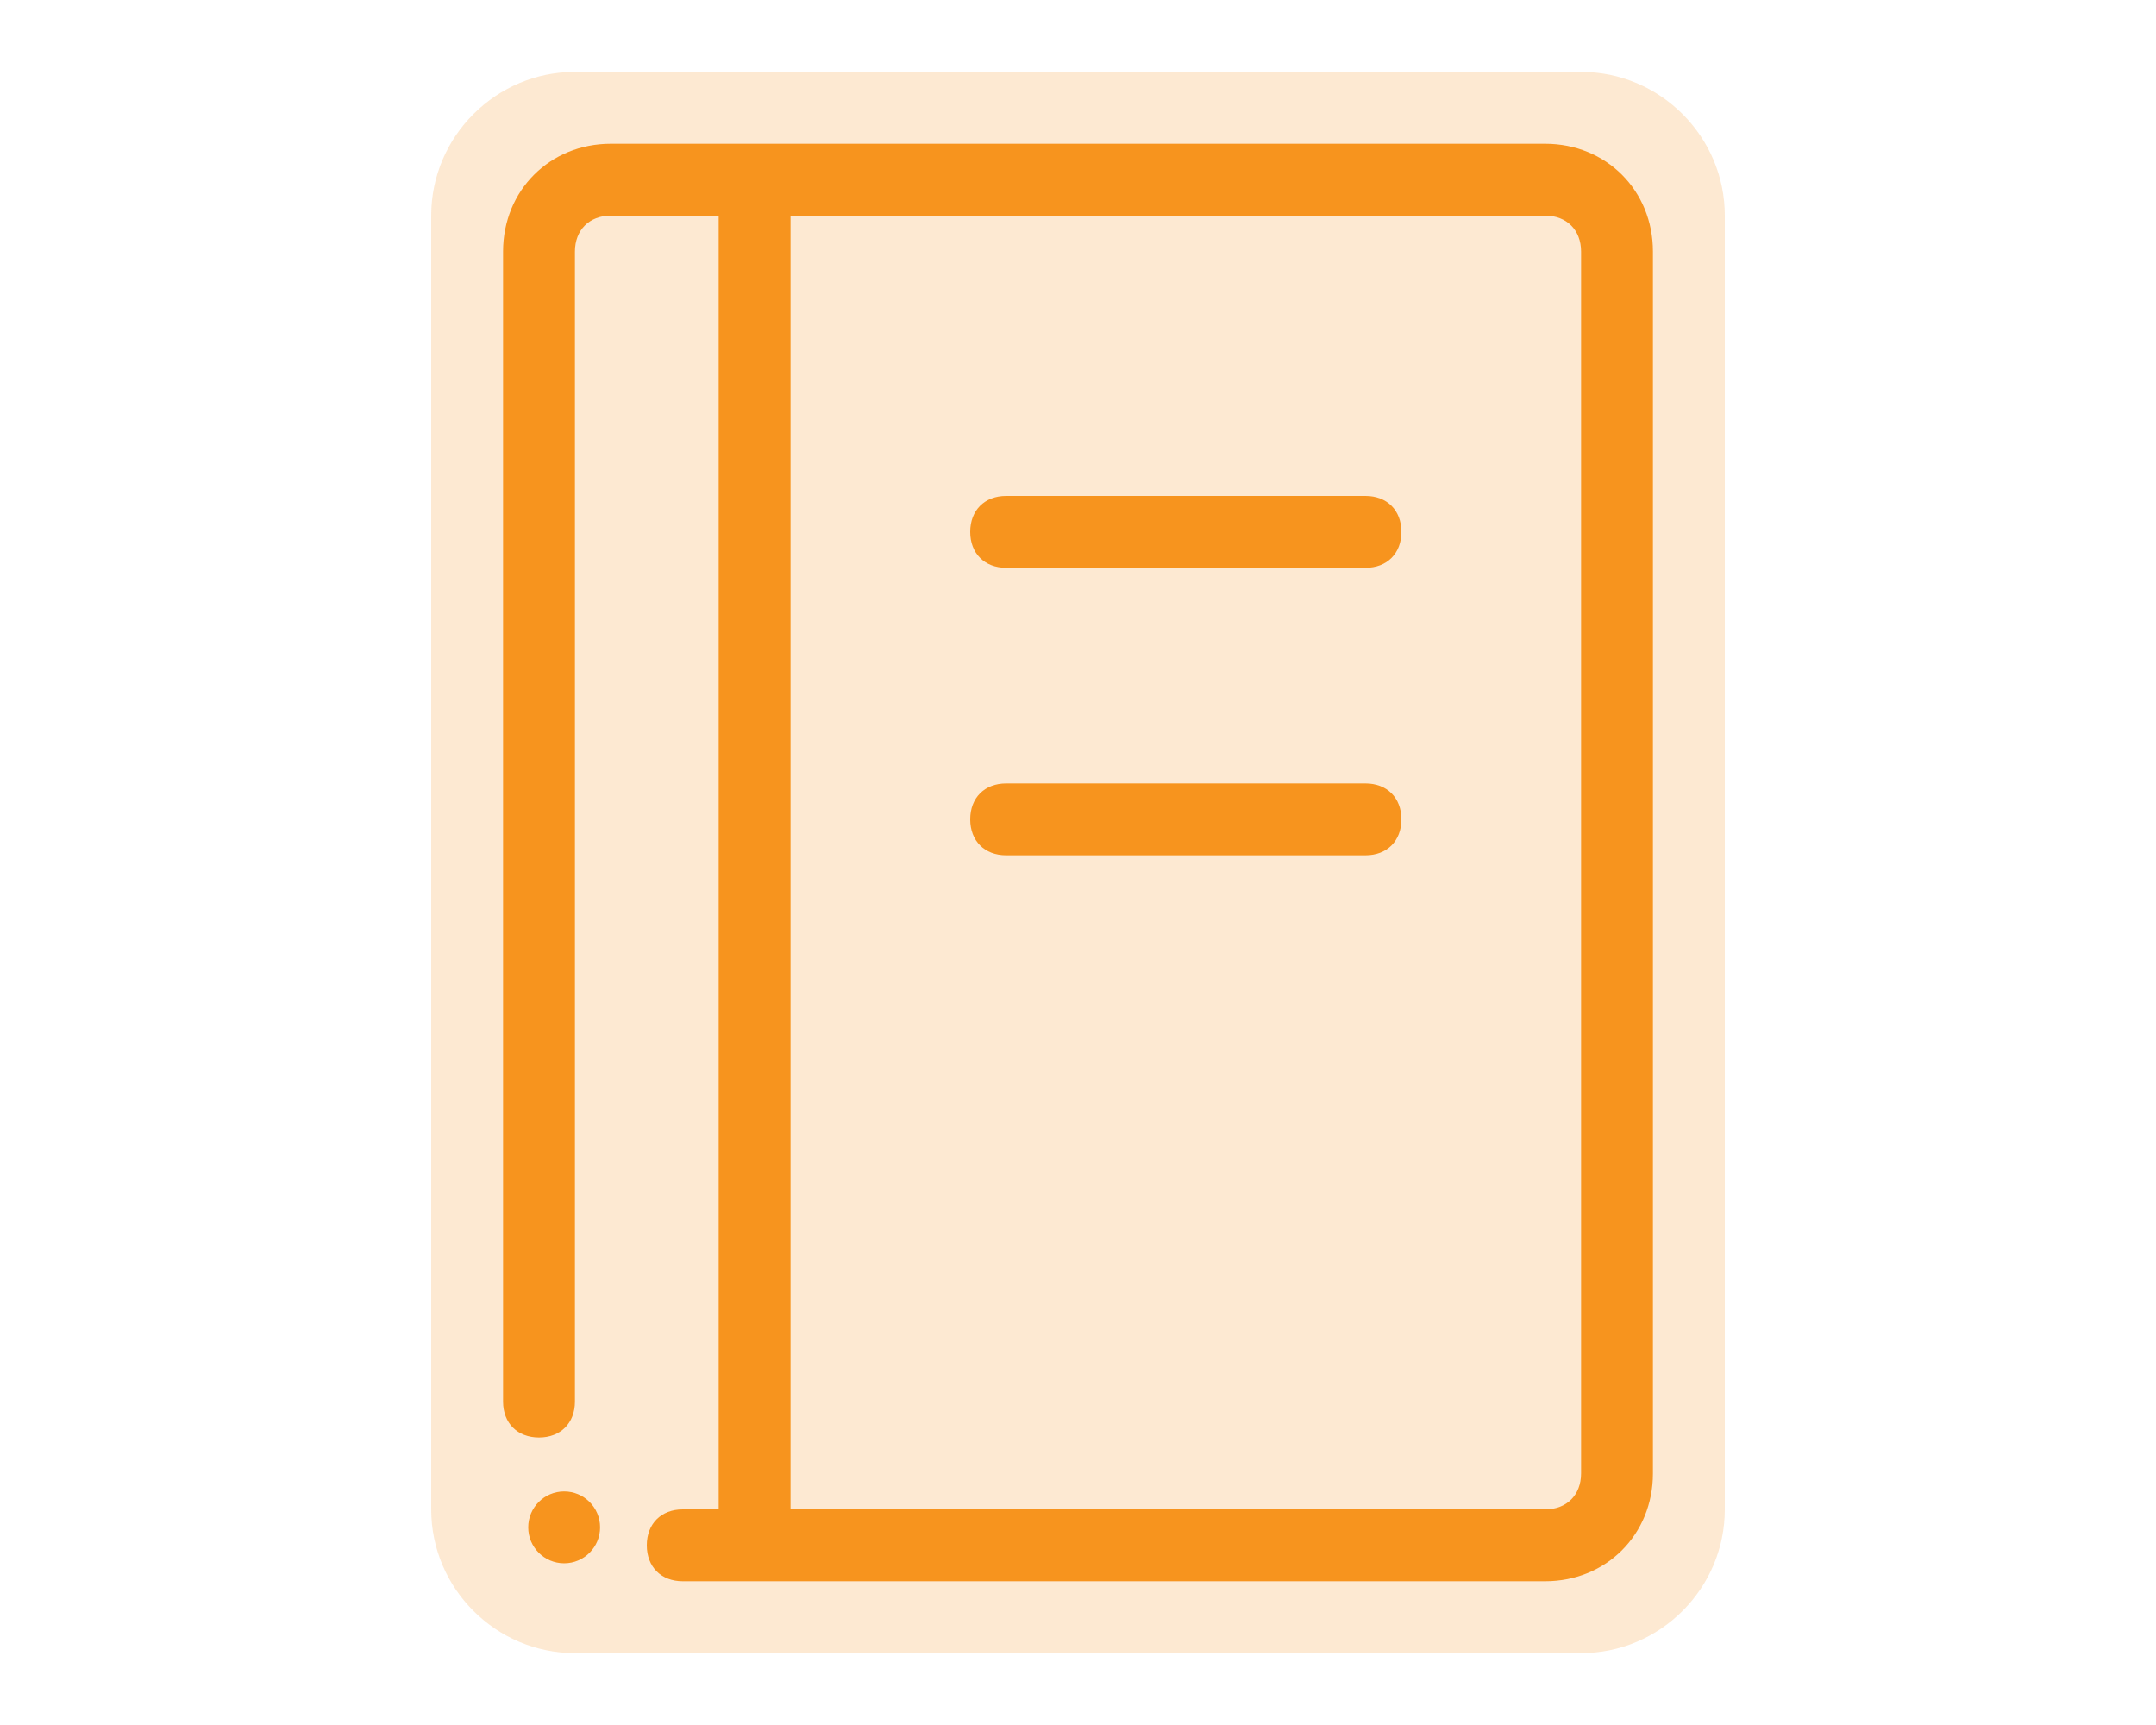
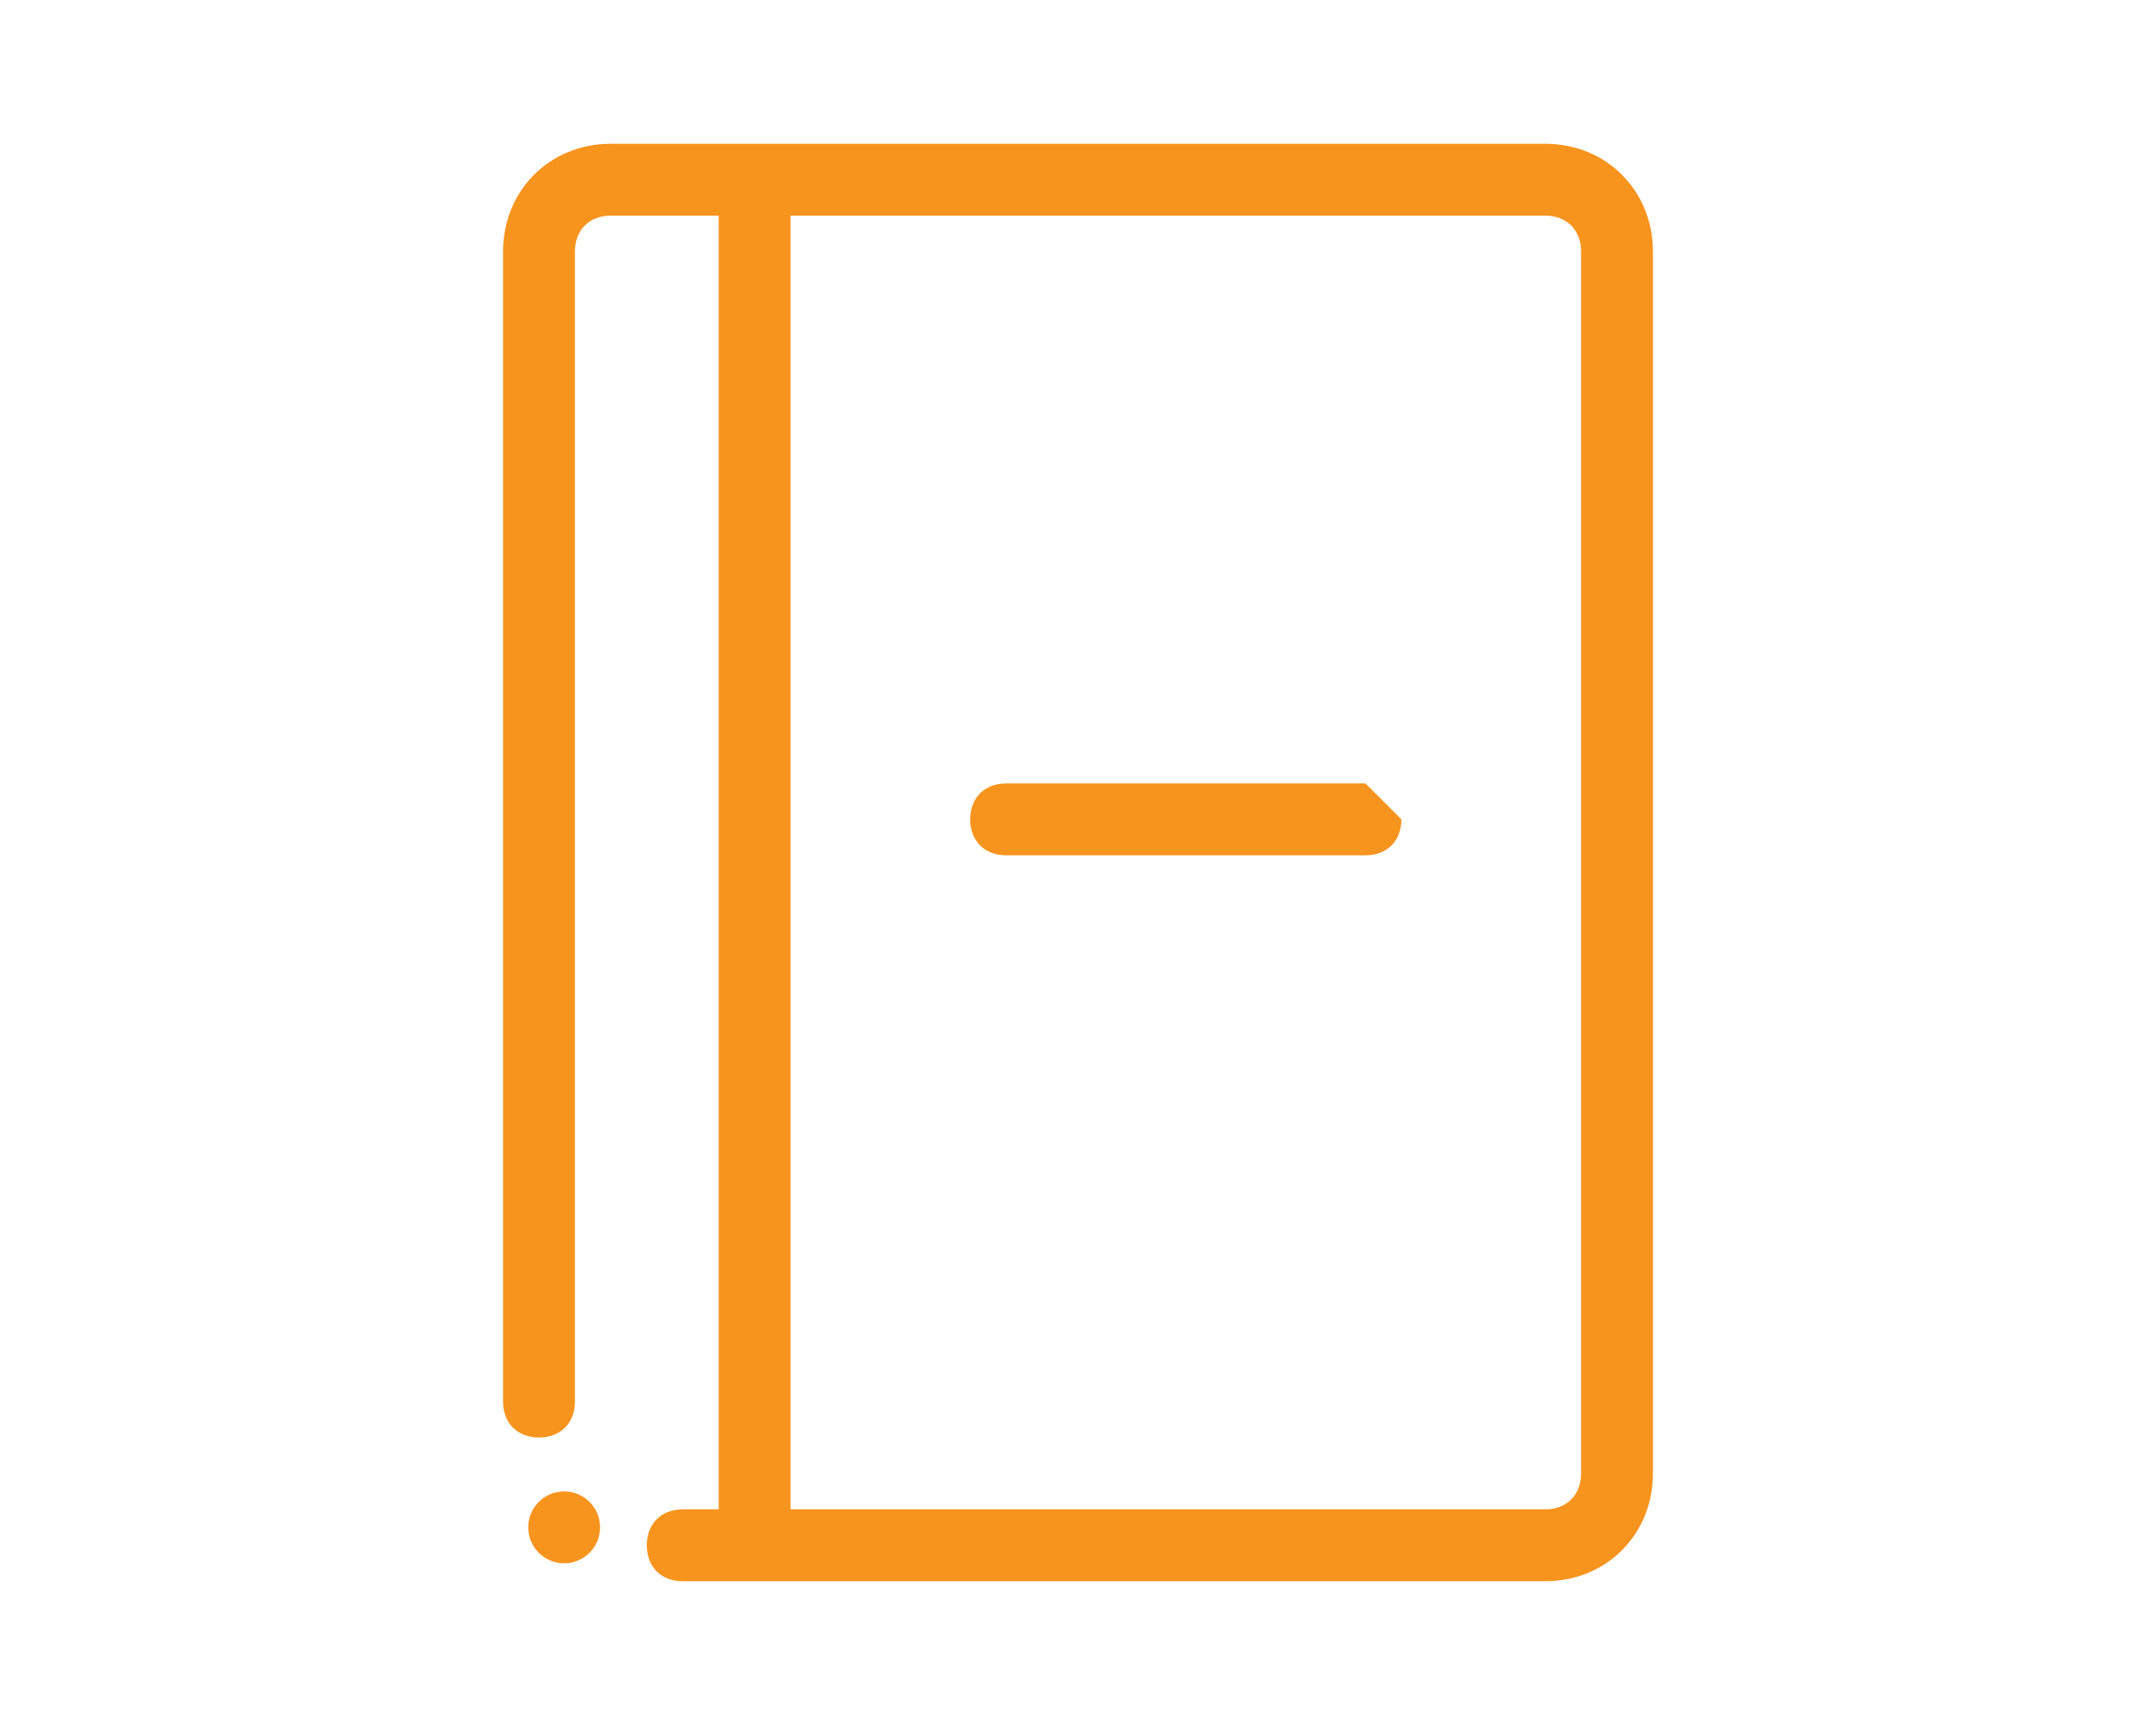
<svg xmlns="http://www.w3.org/2000/svg" version="1.1" id="Layer_1" x="0px" y="0px" viewBox="0 0 60 48" style="enable-background:new 0 0 60 48;" xml:space="preserve">
  <style type="text/css">
	.st0{opacity:0.2;fill:#F7941E;}
	.st1{fill:#F7941E;}
</style>
  <g>
-     <path class="st0" d="M16,46c-2.2,0-4-1.8-4-4V6c0-2.2,1.8-4,4-4h28c2.2,0,4,1.8,4,4v36c0,2.2-1.8,4-4,4H16z" />
    <g>
      <path class="st1" d="M43,4H17c-1.7,0-3,1.3-3,3v32c0,0.6,0.4,1,1,1s1-0.4,1-1V7c0-0.6,0.4-1,1-1h3v36h-1c-0.6,0-1,0.4-1,1    s0.4,1,1,1h24c1.7,0,3-1.3,3-3V7C46,5.3,44.7,4,43,4z M44,41c0,0.6-0.4,1-1,1H22V6h21c0.6,0,1,0.4,1,1V41z" />
-       <path class="st1" d="M38,13.8H28c-0.6,0-1,0.4-1,1s0.4,1,1,1h10c0.6,0,1-0.4,1-1S38.6,13.8,38,13.8z" />
-       <path class="st1" d="M38,21.8H28c-0.6,0-1,0.4-1,1s0.4,1,1,1h10c0.6,0,1-0.4,1-1S38.6,21.8,38,21.8z" />
+       <path class="st1" d="M38,21.8H28c-0.6,0-1,0.4-1,1s0.4,1,1,1h10c0.6,0,1-0.4,1-1z" />
      <circle class="st1" cx="15.7" cy="42.5" r="1" />
    </g>
  </g>
</svg>